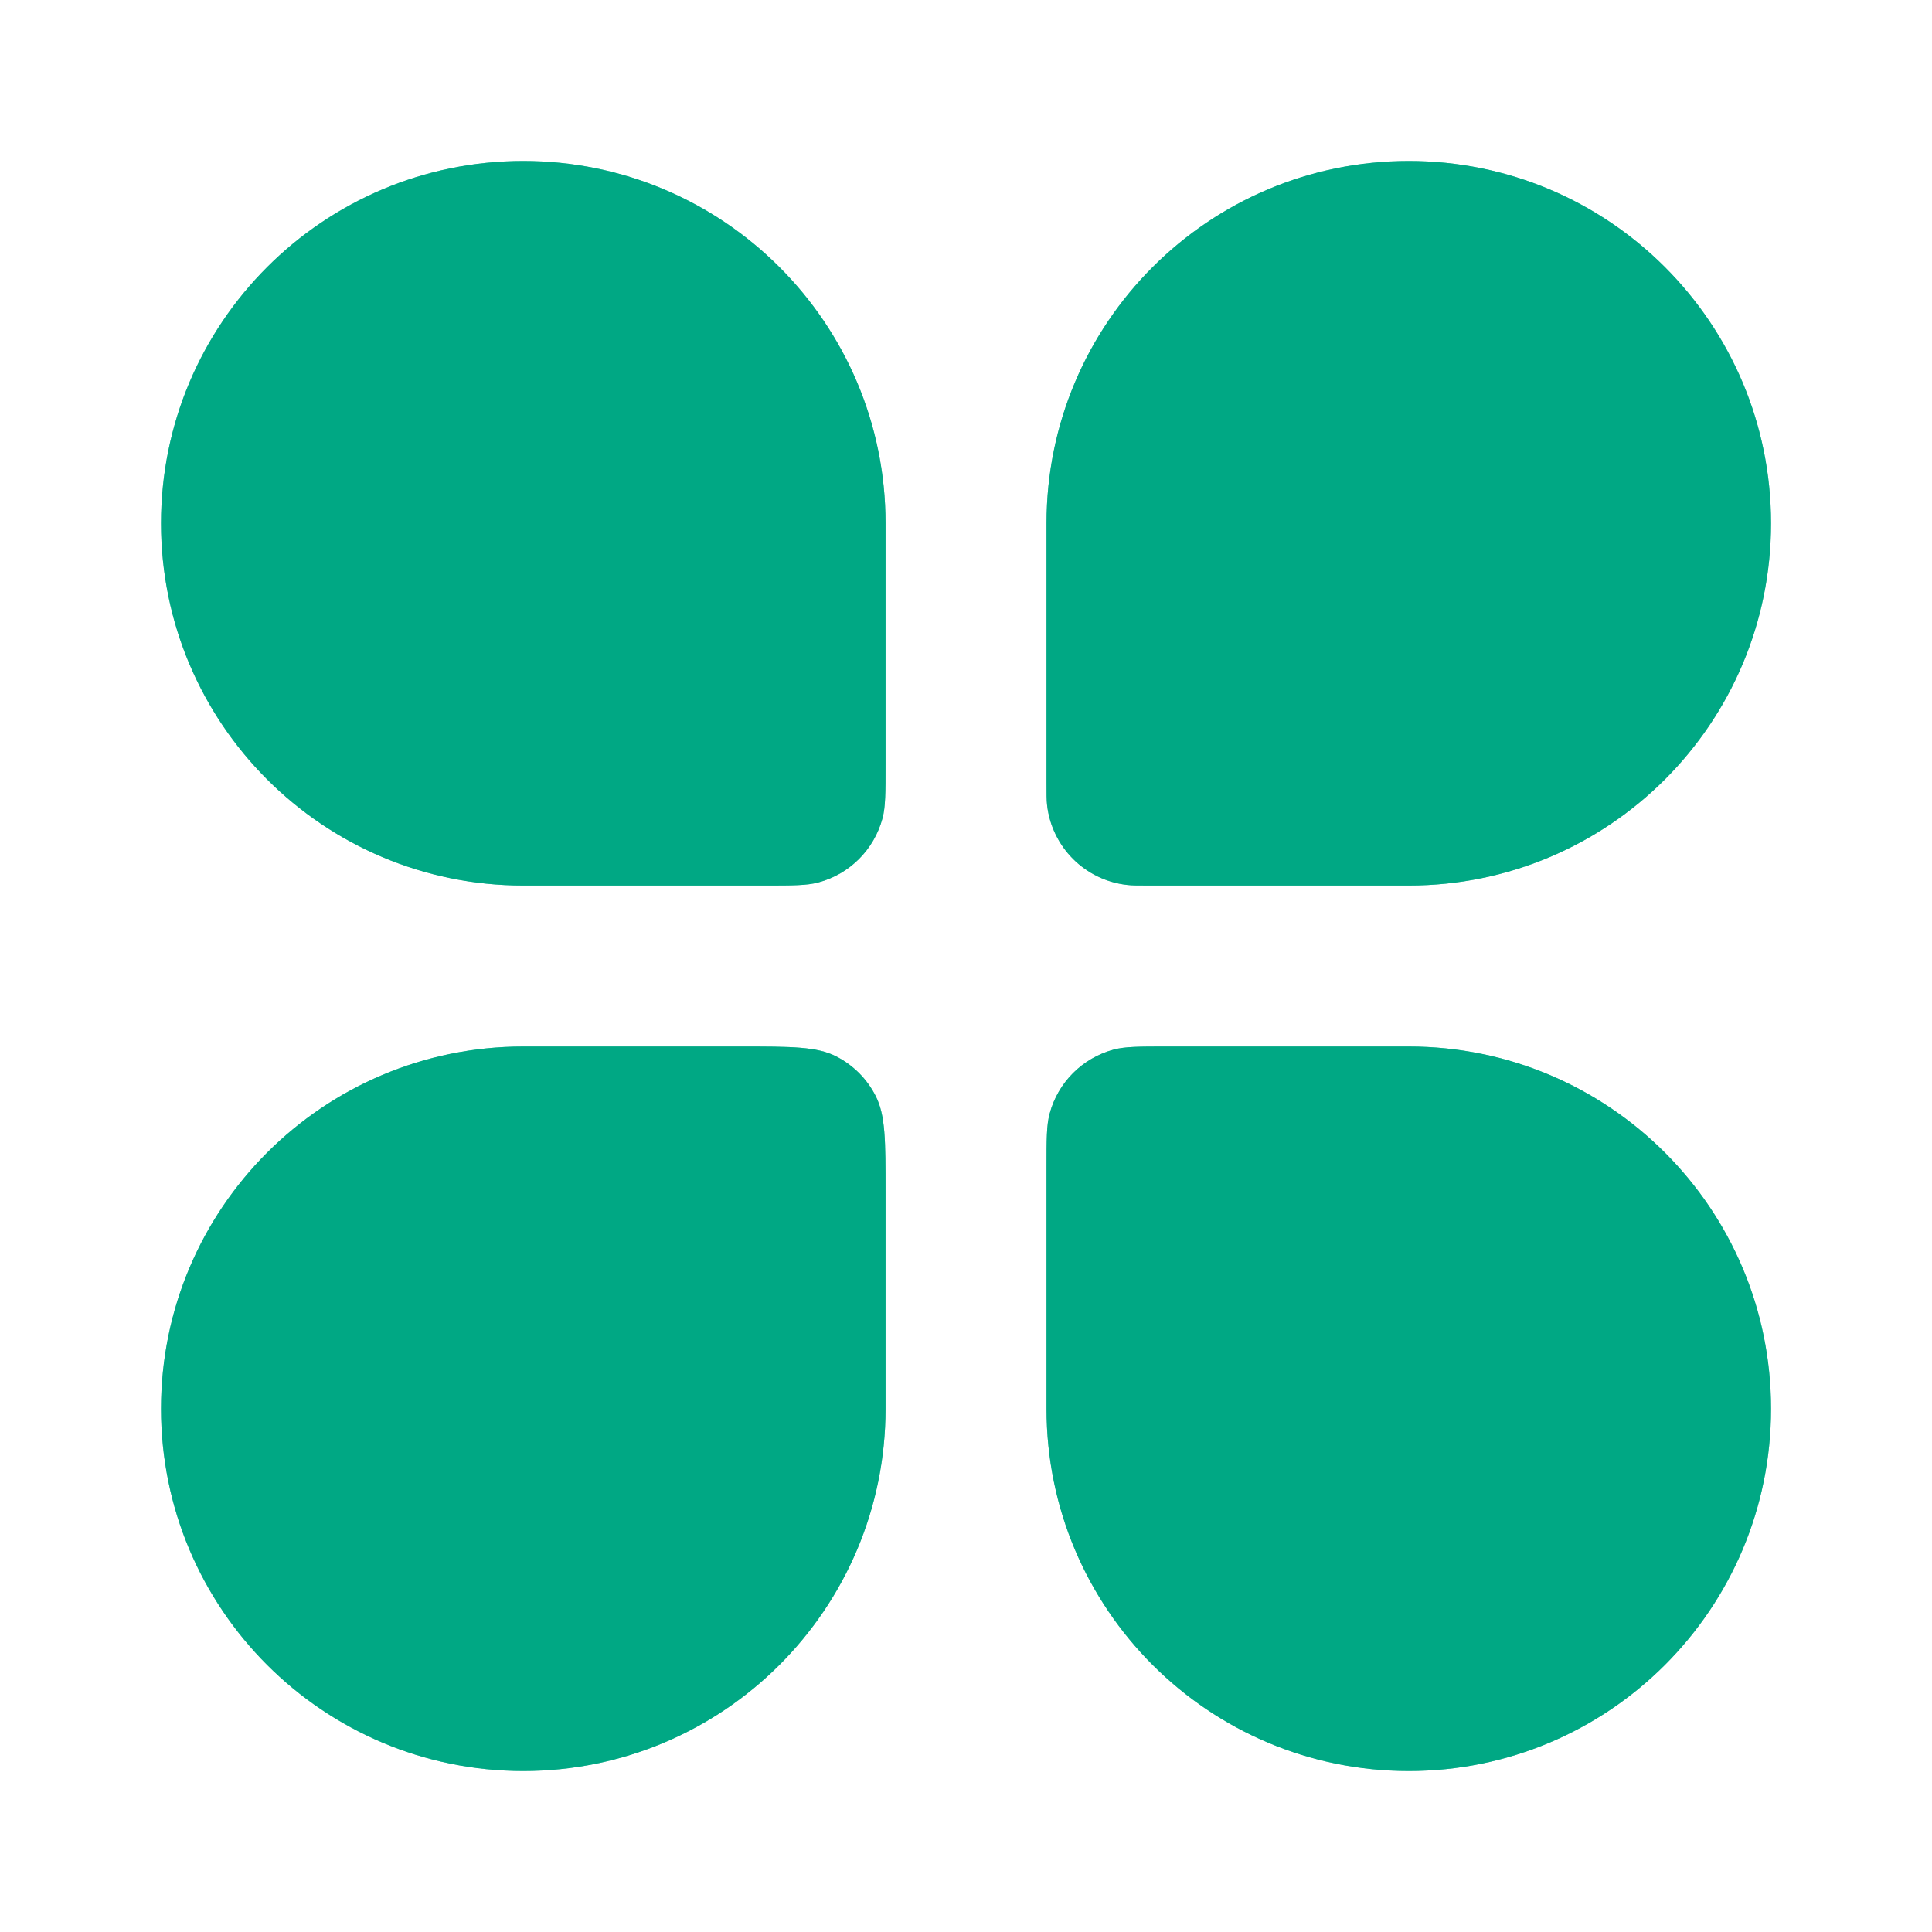
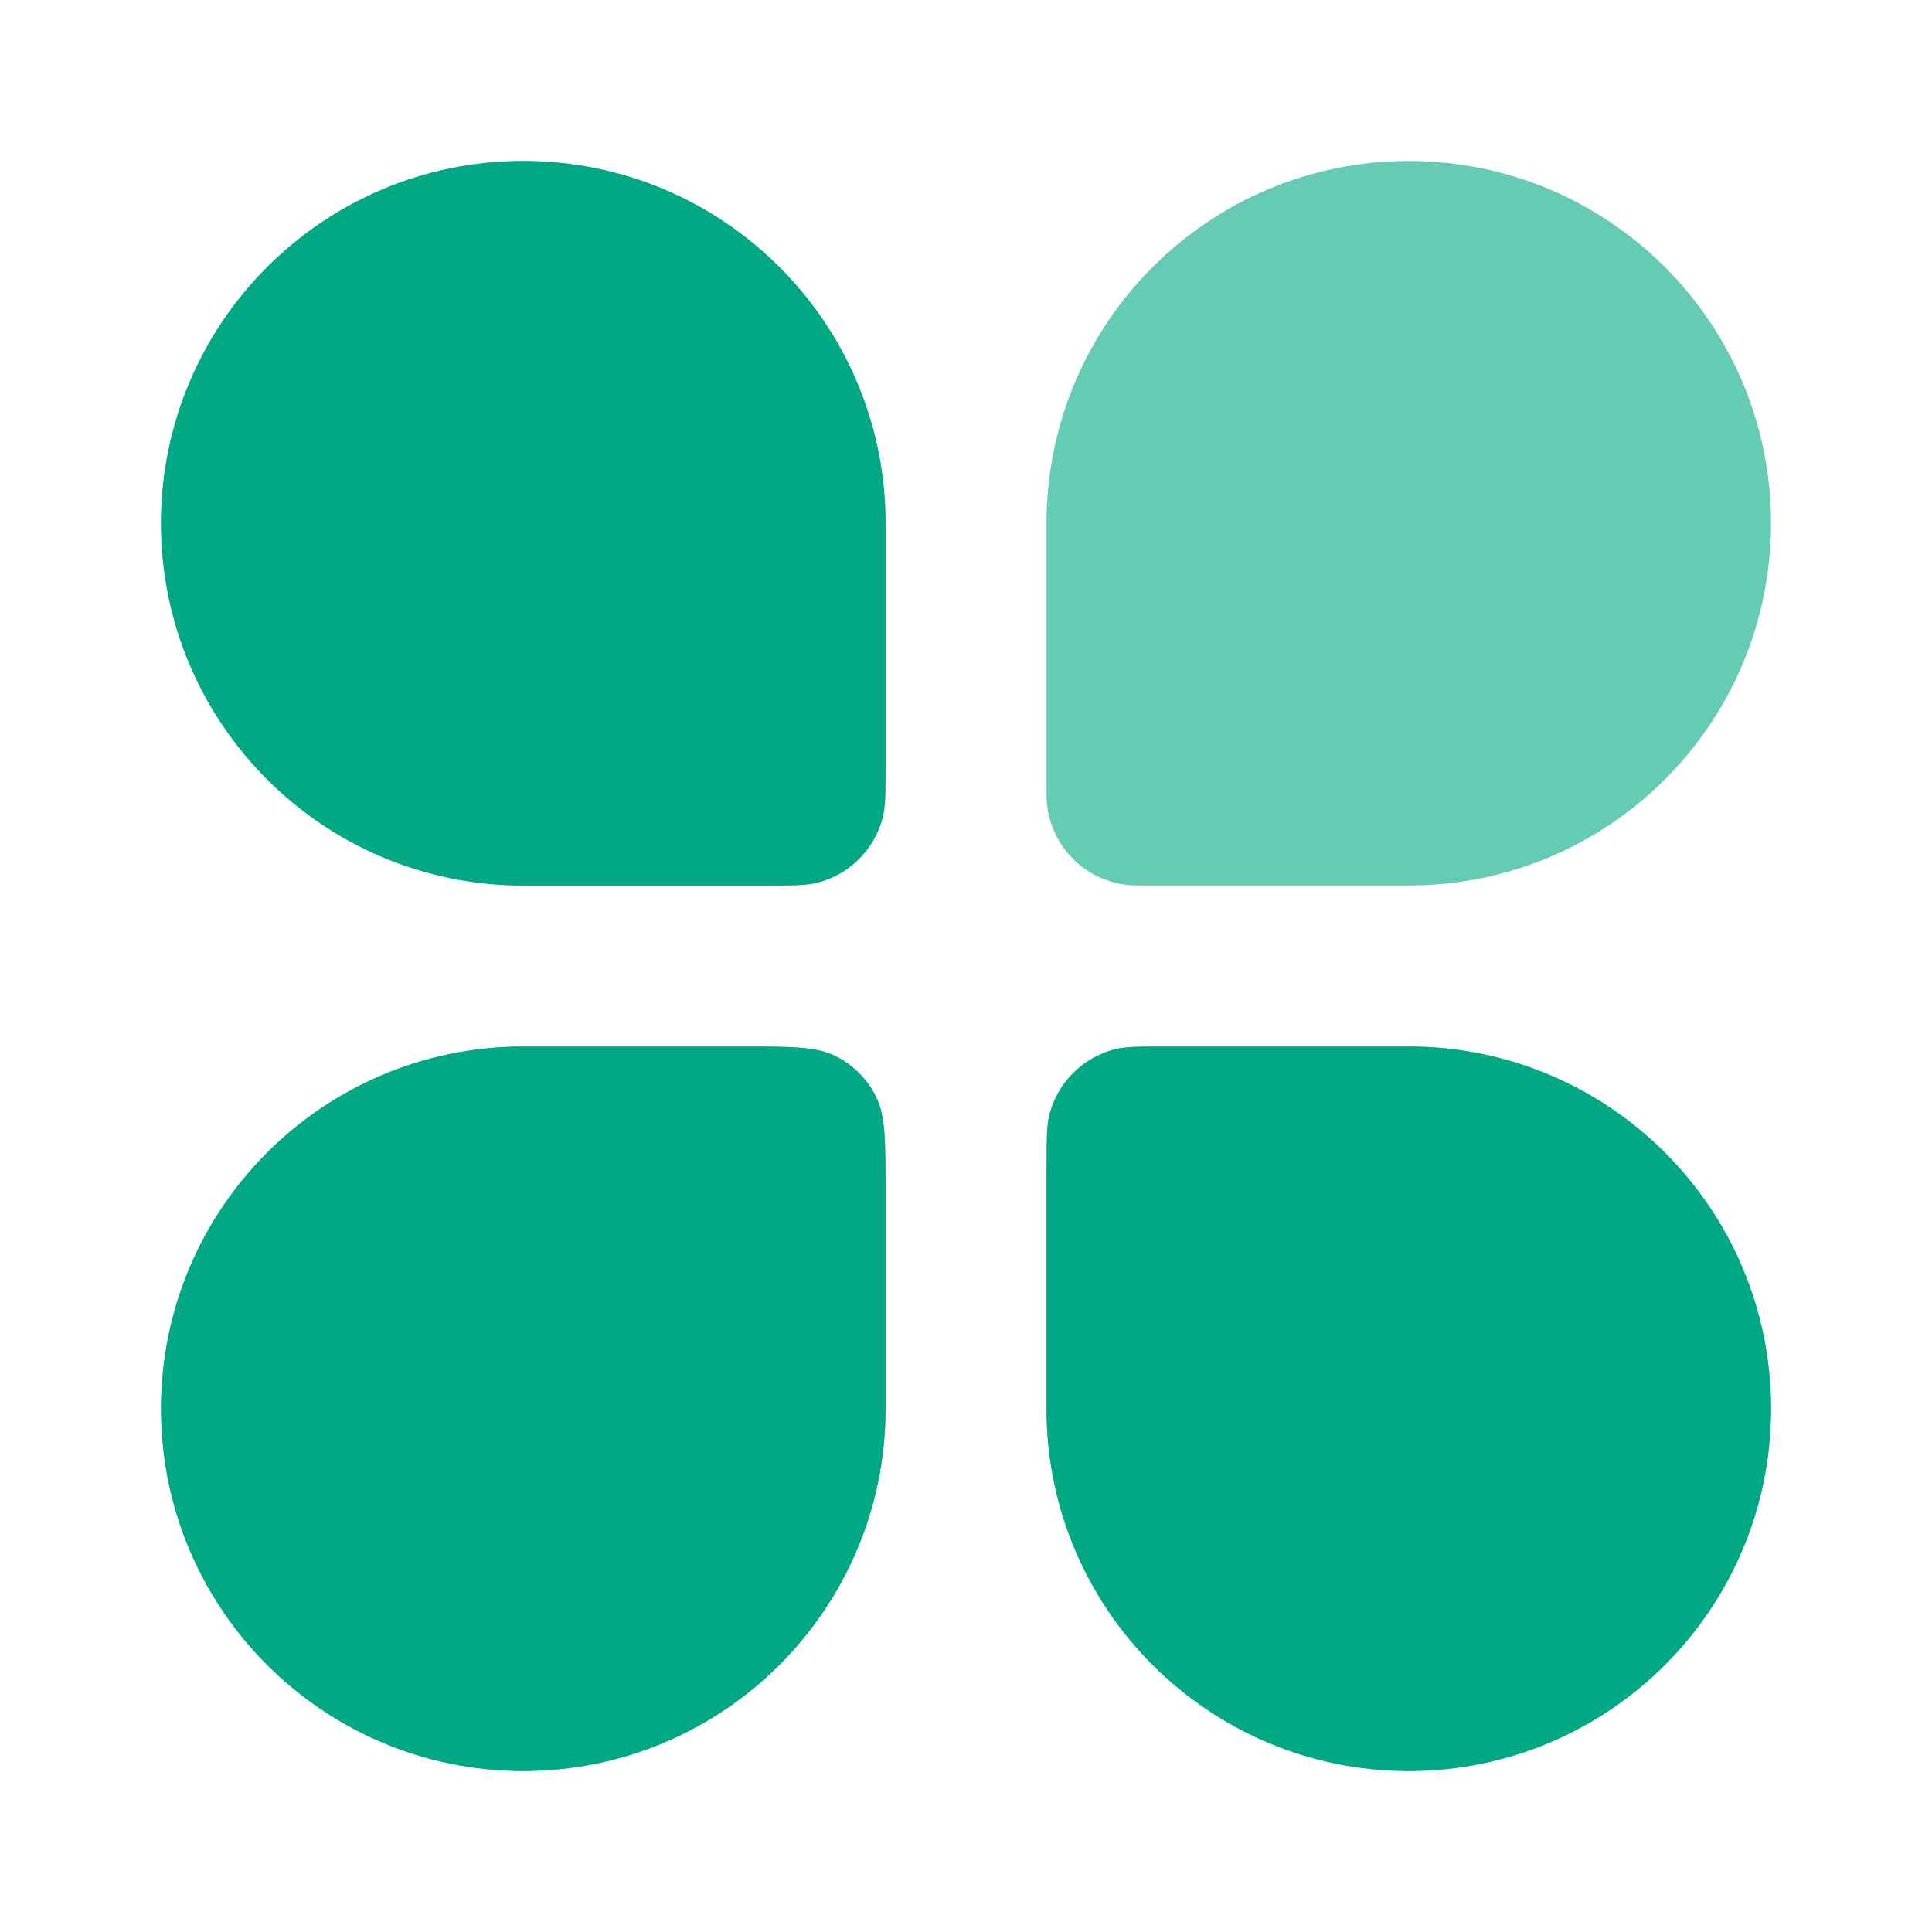
<svg xmlns="http://www.w3.org/2000/svg" width="34" height="34" viewBox="0 0 34 34" fill="none">
  <path d="M2.834 9.209C2.834 5.688 5.688 2.833 9.209 2.833C12.73 2.833 15.584 5.688 15.584 9.209V13.459C15.584 13.953 15.584 14.2 15.53 14.402C15.382 14.952 14.953 15.382 14.403 15.529C14.2 15.584 13.953 15.584 13.459 15.584H9.209C5.688 15.584 2.834 12.729 2.834 9.209Z" fill="#00A884" fill-opacity="0.6" />
  <path d="M2.834 9.209C2.834 5.688 5.688 2.833 9.209 2.833C12.73 2.833 15.584 5.688 15.584 9.209V13.459C15.584 13.953 15.584 14.2 15.53 14.402C15.382 14.952 14.953 15.382 14.403 15.529C14.2 15.584 13.953 15.584 13.459 15.584H9.209C5.688 15.584 2.834 12.729 2.834 9.209Z" fill="#00A884" />
-   <path d="M18.417 20.542C18.417 20.048 18.417 19.801 18.472 19.598C18.619 19.048 19.049 18.619 19.599 18.471C19.801 18.417 20.048 18.417 20.542 18.417H24.792C28.313 18.417 31.167 21.271 31.167 24.792C31.167 28.313 28.313 31.167 24.792 31.167C21.271 31.167 18.417 28.313 18.417 24.792V20.542Z" fill="#00A884" fill-opacity="0.6" />
+   <path d="M18.417 20.542C18.619 19.048 19.049 18.619 19.599 18.471C19.801 18.417 20.048 18.417 20.542 18.417H24.792C28.313 18.417 31.167 21.271 31.167 24.792C31.167 28.313 28.313 31.167 24.792 31.167C21.271 31.167 18.417 28.313 18.417 24.792V20.542Z" fill="#00A884" fill-opacity="0.6" />
  <path d="M18.417 20.542C18.417 20.048 18.417 19.801 18.472 19.598C18.619 19.048 19.049 18.619 19.599 18.471C19.801 18.417 20.048 18.417 20.542 18.417H24.792C28.313 18.417 31.167 21.271 31.167 24.792C31.167 28.313 28.313 31.167 24.792 31.167C21.271 31.167 18.417 28.313 18.417 24.792V20.542Z" fill="#00A884" />
  <path d="M2.834 24.792C2.834 21.271 5.688 18.417 9.209 18.417H13.034C13.927 18.417 14.373 18.417 14.714 18.59C15.014 18.743 15.258 18.987 15.41 19.287C15.584 19.628 15.584 20.074 15.584 20.967V24.792C15.584 28.313 12.73 31.167 9.209 31.167C5.688 31.167 2.834 28.313 2.834 24.792Z" fill="#00A884" fill-opacity="0.6" />
  <path d="M2.834 24.792C2.834 21.271 5.688 18.417 9.209 18.417H13.034C13.927 18.417 14.373 18.417 14.714 18.59C15.014 18.743 15.258 18.987 15.41 19.287C15.584 19.628 15.584 20.074 15.584 20.967V24.792C15.584 28.313 12.73 31.167 9.209 31.167C5.688 31.167 2.834 28.313 2.834 24.792Z" fill="#00A884" />
  <path d="M18.417 9.209C18.417 5.688 21.271 2.833 24.792 2.833C28.313 2.833 31.167 5.688 31.167 9.209C31.167 12.729 28.313 15.584 24.792 15.584H20.239C20.027 15.584 19.922 15.584 19.833 15.573C19.094 15.49 18.511 14.907 18.427 14.168C18.417 14.079 18.417 13.973 18.417 13.762V9.209Z" fill="#00A884" fill-opacity="0.6" />
-   <path d="M18.417 9.209C18.417 5.688 21.271 2.833 24.792 2.833C28.313 2.833 31.167 5.688 31.167 9.209C31.167 12.729 28.313 15.584 24.792 15.584H20.239C20.027 15.584 19.922 15.584 19.833 15.573C19.094 15.49 18.511 14.907 18.427 14.168C18.417 14.079 18.417 13.973 18.417 13.762V9.209Z" fill="#00A884" />
</svg>